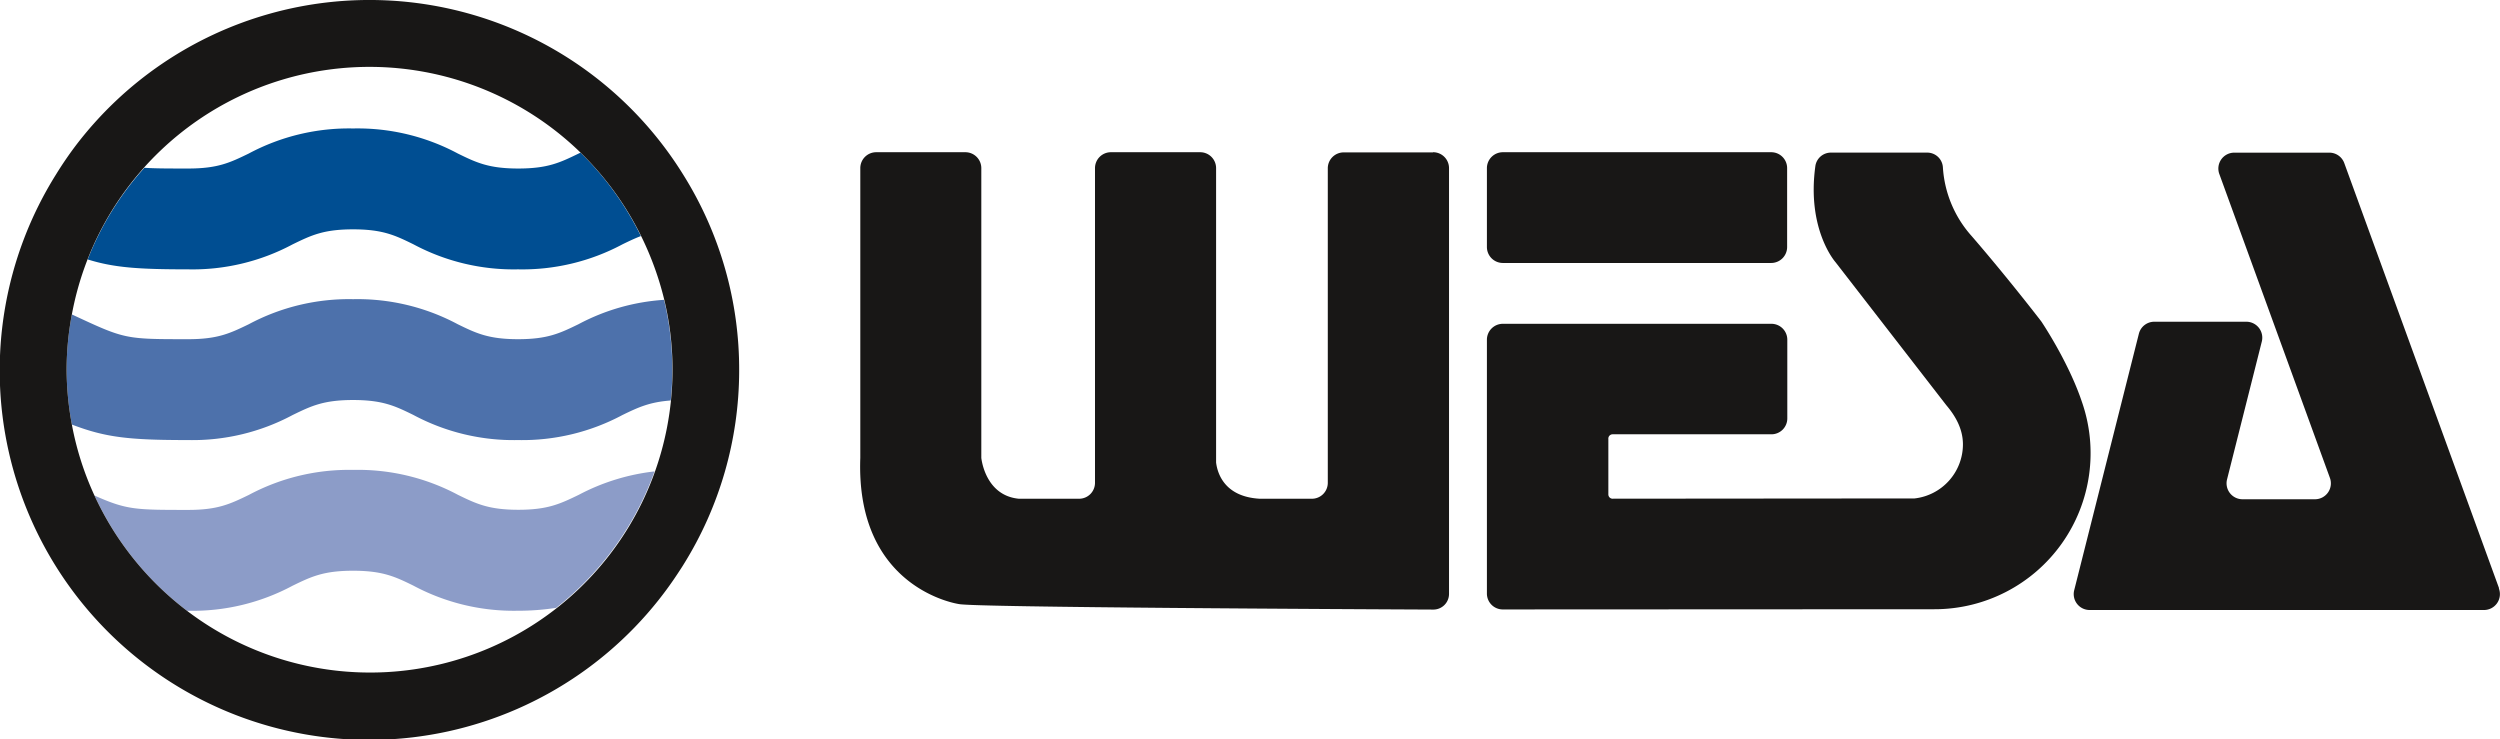
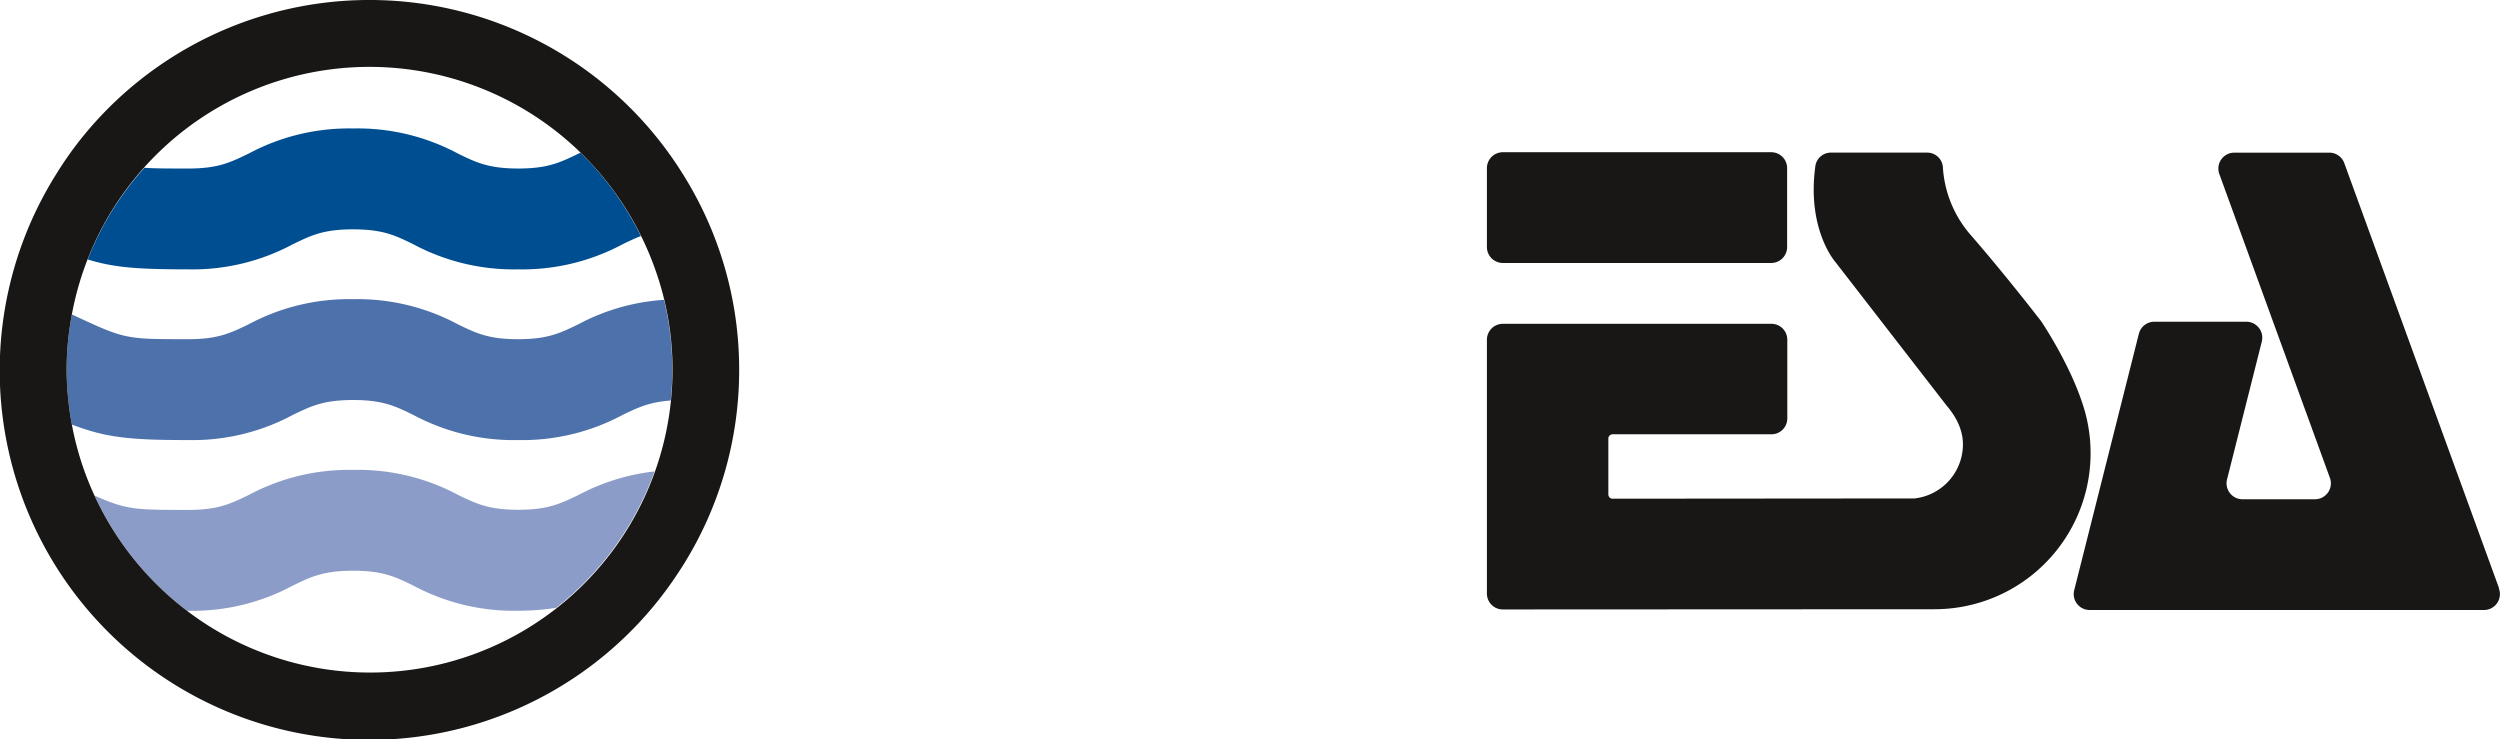
<svg xmlns="http://www.w3.org/2000/svg" id="Ebene_1" data-name="Ebene 1" viewBox="0 0 579.91 171.47">
  <defs>
    <style>.cls-1{fill:none;}.cls-2{fill:#181716;}.cls-3{fill:#004e92;}.cls-4{fill:#4d71ab;}.cls-5{fill:#8c9cc8;}</style>
  </defs>
  <path class="cls-1" d="M15.46,85.73A70.28,70.28,0,1,0,85.73,15.45,70.35,70.35,0,0,0,15.46,85.73" />
  <path class="cls-2" d="M348.61,61h62.25a3.7,3.7,0,0,0,3.69-3.7V39a3.69,3.69,0,0,0-3.69-3.69H348.61a3.7,3.7,0,0,0-3.7,3.69V57.3a3.7,3.7,0,0,0,3.7,3.7" />
-   <path class="cls-2" d="M332.38,35.35H311.66A3.69,3.69,0,0,0,308,39v73a3.69,3.69,0,0,1-3.69,3.69H292.22c-8.14-.45-9.82-5.84-10.13-8.41V39a3.69,3.69,0,0,0-3.69-3.69H257.68A3.69,3.69,0,0,0,254,39v0h0v73a3.69,3.69,0,0,1-3.69,3.69H236.34c-7.78-.74-8.67-9.19-8.71-9.47h0V39a3.7,3.7,0,0,0-3.7-3.69H203.25A3.69,3.69,0,0,0,199.56,39v67.22c-1.11,30.58,22.93,33.91,22.93,33.91,3.73.76,91,1.18,110,1.27a3.63,3.63,0,0,0,3.63-3.64V39a3.69,3.69,0,0,0-3.69-3.69" />
  <path class="cls-2" d="M482.88,93.08c-3.15-9.32-9.38-18.53-9.38-18.53s-7.76-10.1-16.11-19.75a26.32,26.32,0,0,1-6.71-16A3.64,3.64,0,0,0,447,35.4H424.75a3.64,3.64,0,0,0-3.64,3.05c-2.07,14.8,4.65,22.35,4.65,22.35L451.48,94c2.14,2.52,3.85,5.52,3.85,9.09a12.64,12.64,0,0,1-11.21,12.53l-69.92.06a1,1,0,0,1-1.12-1c0-.12,0-12.83,0-12.83a1,1,0,0,1,1-1.11l36.83,0a3.68,3.68,0,0,0,3.68-3.69V78.8a3.69,3.69,0,0,0-3.69-3.69H348.61a3.7,3.7,0,0,0-3.7,3.69v58.88a3.68,3.68,0,0,0,3.68,3.69l100.1-.05a36.2,36.2,0,0,0,34.19-48.24" />
  <path class="cls-2" d="M579.68,136.42,543.79,37.84a3.68,3.68,0,0,0-3.46-2.43H518.28a3.69,3.69,0,0,0-3.46,5l25.62,70.4a3.69,3.69,0,0,1-3.47,5h-16.8a3.7,3.7,0,0,1-3.58-4.59l8.07-32a3.7,3.7,0,0,0-3.58-4.59H499.72a3.69,3.69,0,0,0-3.58,2.79l-15,59.49a3.69,3.69,0,0,0,3.58,4.59h91.46a3.69,3.69,0,0,0,3.47-5" />
  <path class="cls-1" d="M144.46,56.67a49.3,49.3,0,0,1-24.25,5.81A49.3,49.3,0,0,1,96,56.67c-4.3-2.09-7.15-3.47-14-3.47s-9.71,1.38-14,3.47a49.21,49.21,0,0,1-24.23,5.81c-11.53,0-17.2-.39-23.33-2.3a69.6,69.6,0,0,0-4.89,25.55,70.28,70.28,0,1,0,133.27-31C147.32,55.29,146,55.93,144.46,56.67Z" />
-   <path class="cls-1" d="M57.69,35.62A49.26,49.26,0,0,1,81.92,29.8a49.28,49.28,0,0,1,24.25,5.82c4.31,2.09,7.15,3.47,14,3.47s9.73-1.38,14-3.47l.44-.21A70,70,0,0,0,33.47,38.92c2.52.17,5.65.17,10.2.17C50.54,39.09,53.38,37.71,57.69,35.62Z" />
  <path class="cls-3" d="M67.9,56.67c4.31-2.09,7.15-3.47,14-3.47s9.74,1.38,14,3.47a49.3,49.3,0,0,0,24.25,5.81,49.3,49.3,0,0,0,24.25-5.81c1.52-.74,2.86-1.38,4.26-1.91a70.53,70.53,0,0,0-14-19.35l-.44.21c-4.3,2.09-7.15,3.47-14,3.47s-9.73-1.38-14-3.47A49.28,49.28,0,0,0,81.92,29.8a49.26,49.26,0,0,0-24.23,5.82c-4.31,2.09-7.15,3.47-14,3.47-4.55,0-7.68,0-10.2-.17A70,70,0,0,0,20.34,60.18c6.13,1.91,11.8,2.3,23.33,2.3A49.21,49.21,0,0,0,67.9,56.67Z" />
-   <path class="cls-1" d="M144.46,96.26a49.28,49.28,0,0,1-24.25,5.82A49.28,49.28,0,0,1,96,96.26c-4.3-2.09-7.15-3.47-14-3.47s-9.71,1.38-14,3.47a49.19,49.19,0,0,1-24.23,5.82c-13.77,0-19.17-.55-27-3.6a70.25,70.25,0,0,0,139-5.58C150.74,93.24,148.11,94.49,144.46,96.26Z" />
-   <path class="cls-1" d="M43.67,78.68c6.87,0,9.71-1.38,14-3.46A49.26,49.26,0,0,1,81.92,69.4a49.3,49.3,0,0,1,24.25,5.81c4.31,2.09,7.15,3.47,14,3.47s9.73-1.38,14-3.47a48.91,48.91,0,0,1,19.85-5.66,71.51,71.51,0,0,0-5.37-14.79,70.26,70.26,0,0,0-132,18.18l.33.15C29,78.68,29,78.68,43.67,78.68Z" />
  <path class="cls-4" d="M67.9,96.26c4.31-2.09,7.15-3.47,14-3.47s9.74,1.38,14,3.47a49.28,49.28,0,0,0,24.25,5.82,49.28,49.28,0,0,0,24.25-5.82c3.65-1.77,6.28-3,11.19-3.36a70.83,70.83,0,0,0,.36-7.17,69,69,0,0,0-1.92-16.18,48.91,48.91,0,0,0-19.85,5.66c-4.3,2.09-7.15,3.47-14,3.47s-9.73-1.38-14-3.47A49.3,49.3,0,0,0,81.92,69.4a49.26,49.26,0,0,0-24.23,5.82c-4.31,2.08-7.15,3.46-14,3.46C29,78.68,29,78.68,17,73.09l-.33-.15a69.15,69.15,0,0,0-1.22,12.79,70.47,70.47,0,0,0,1.22,12.75c7.83,3,13.23,3.6,27,3.6A49.19,49.19,0,0,0,67.9,96.26Z" />
  <path class="cls-1" d="M57.69,114.81A49.26,49.26,0,0,1,81.92,109a49.28,49.28,0,0,1,24.25,5.82c4.31,2.08,7.15,3.46,14,3.46s9.73-1.38,14-3.46a49.41,49.41,0,0,1,17.59-5.44,69.92,69.92,0,0,0,3.81-16.47,70.83,70.83,0,0,0,.36-7.17,69,69,0,0,0-1.92-16.18,71.51,71.51,0,0,0-5.37-14.79,70.26,70.26,0,0,0-132,18.18,69.15,69.15,0,0,0-1.22,12.79,70.47,70.47,0,0,0,1.22,12.75,69.49,69.49,0,0,0,5.24,16.46c7.47,3.32,9.45,3.33,21.76,3.33C50.54,118.27,53.38,116.89,57.69,114.81Z" />
-   <path class="cls-1" d="M120.21,141.67A49.31,49.31,0,0,1,96,135.85c-4.3-2.09-7.15-3.46-14-3.46s-9.71,1.37-14,3.46a49.19,49.19,0,0,1-24.23,5.82h-.31A69.87,69.87,0,0,0,129,141,57.12,57.12,0,0,1,120.21,141.67Z" />
  <path class="cls-5" d="M67.9,135.85c4.31-2.09,7.15-3.46,14-3.46s9.74,1.37,14,3.46a49.31,49.31,0,0,0,24.25,5.82A57.12,57.12,0,0,0,129,141a70.55,70.55,0,0,0,22.83-31.65,49.41,49.41,0,0,0-17.59,5.44c-4.31,2.08-7.16,3.46-14,3.46s-9.73-1.38-14-3.46A49.28,49.28,0,0,0,81.92,109a49.26,49.26,0,0,0-24.23,5.82c-4.31,2.08-7.15,3.46-14,3.46-12.31,0-14.29,0-21.76-3.33a70.71,70.71,0,0,0,21.45,26.73h.31A49.19,49.19,0,0,0,67.9,135.85Z" />
  <path class="cls-2" d="M171.46,86.08a85.12,85.12,0,0,0-13-45.6,85.62,85.62,0,0,0-140.9-6.7Q15.13,37,13,40.46a85.69,85.69,0,0,0,144.62,91.95c.3-.46.61-.92.9-1.4A85.15,85.15,0,0,0,171.46,86.08ZM43.36,141.67a70.71,70.71,0,0,1-21.45-26.73,69.49,69.49,0,0,1-5.24-16.46,70.47,70.47,0,0,1-1.22-12.75,69.15,69.15,0,0,1,1.22-12.79A70.21,70.21,0,0,1,148.72,54.76a71.51,71.51,0,0,1,5.37,14.79A69,69,0,0,1,156,85.73a70.83,70.83,0,0,1-.36,7.17A70.14,70.14,0,0,1,43.36,141.67Z" />
</svg>